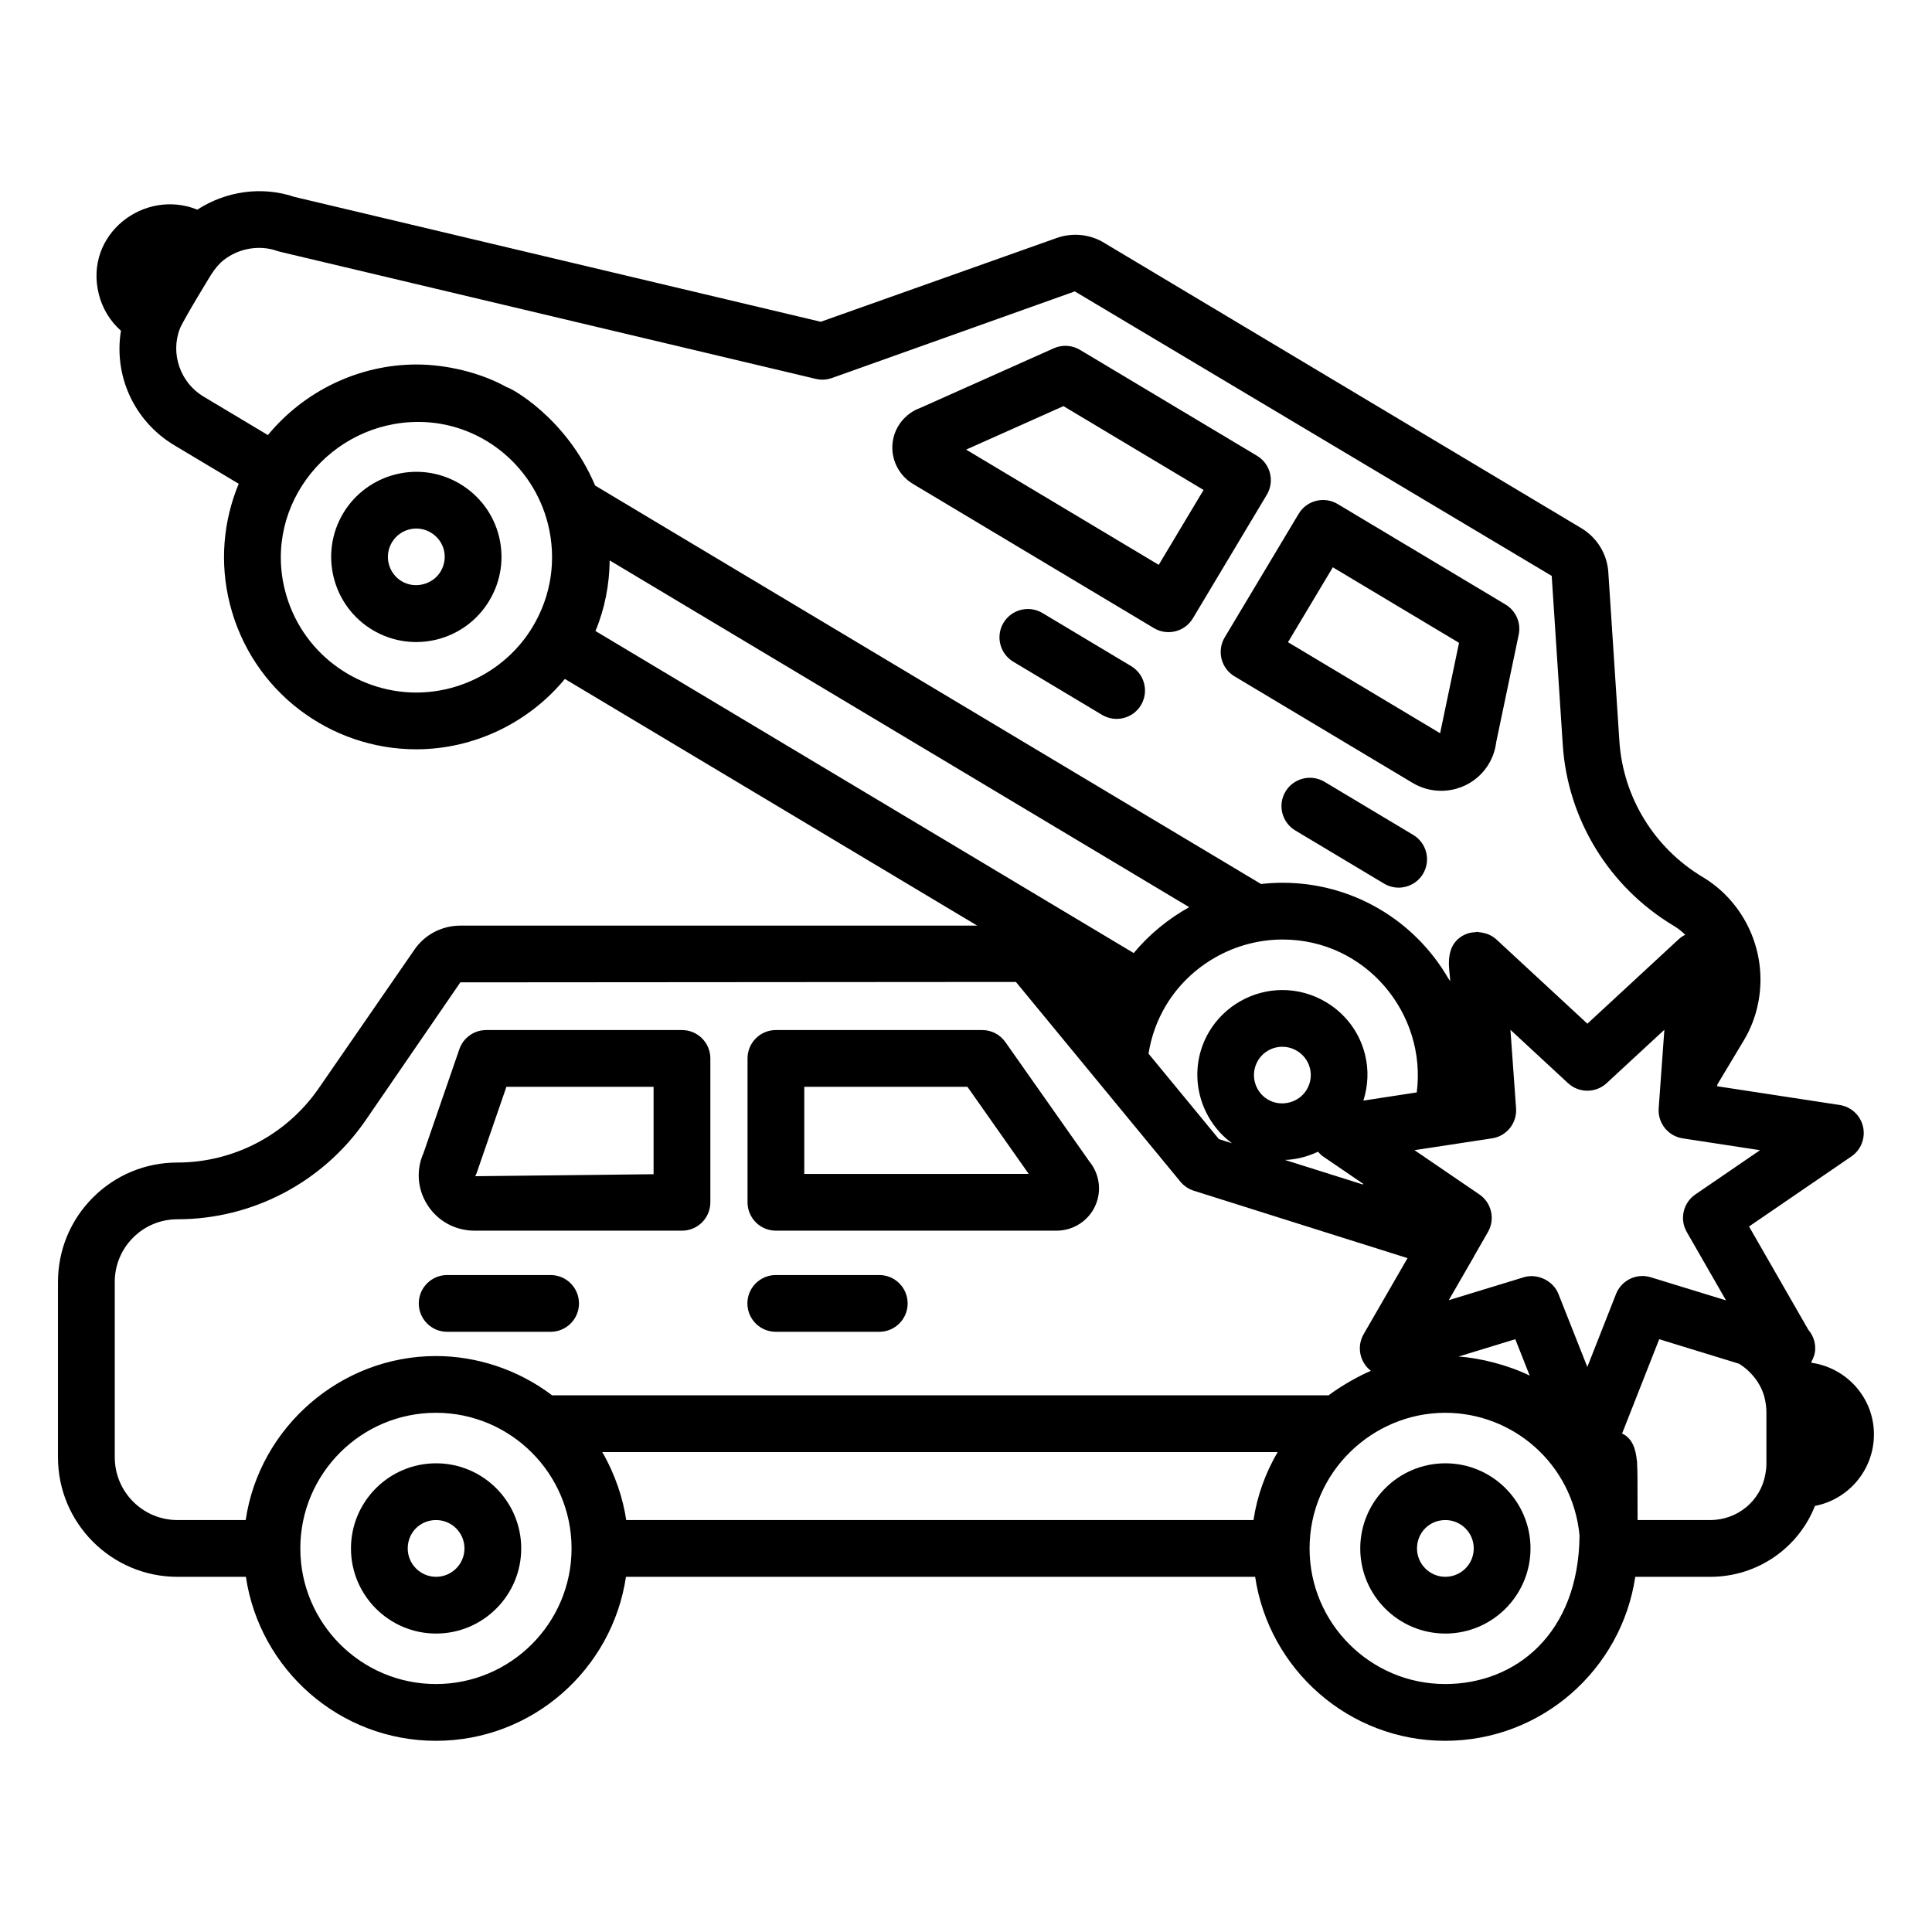
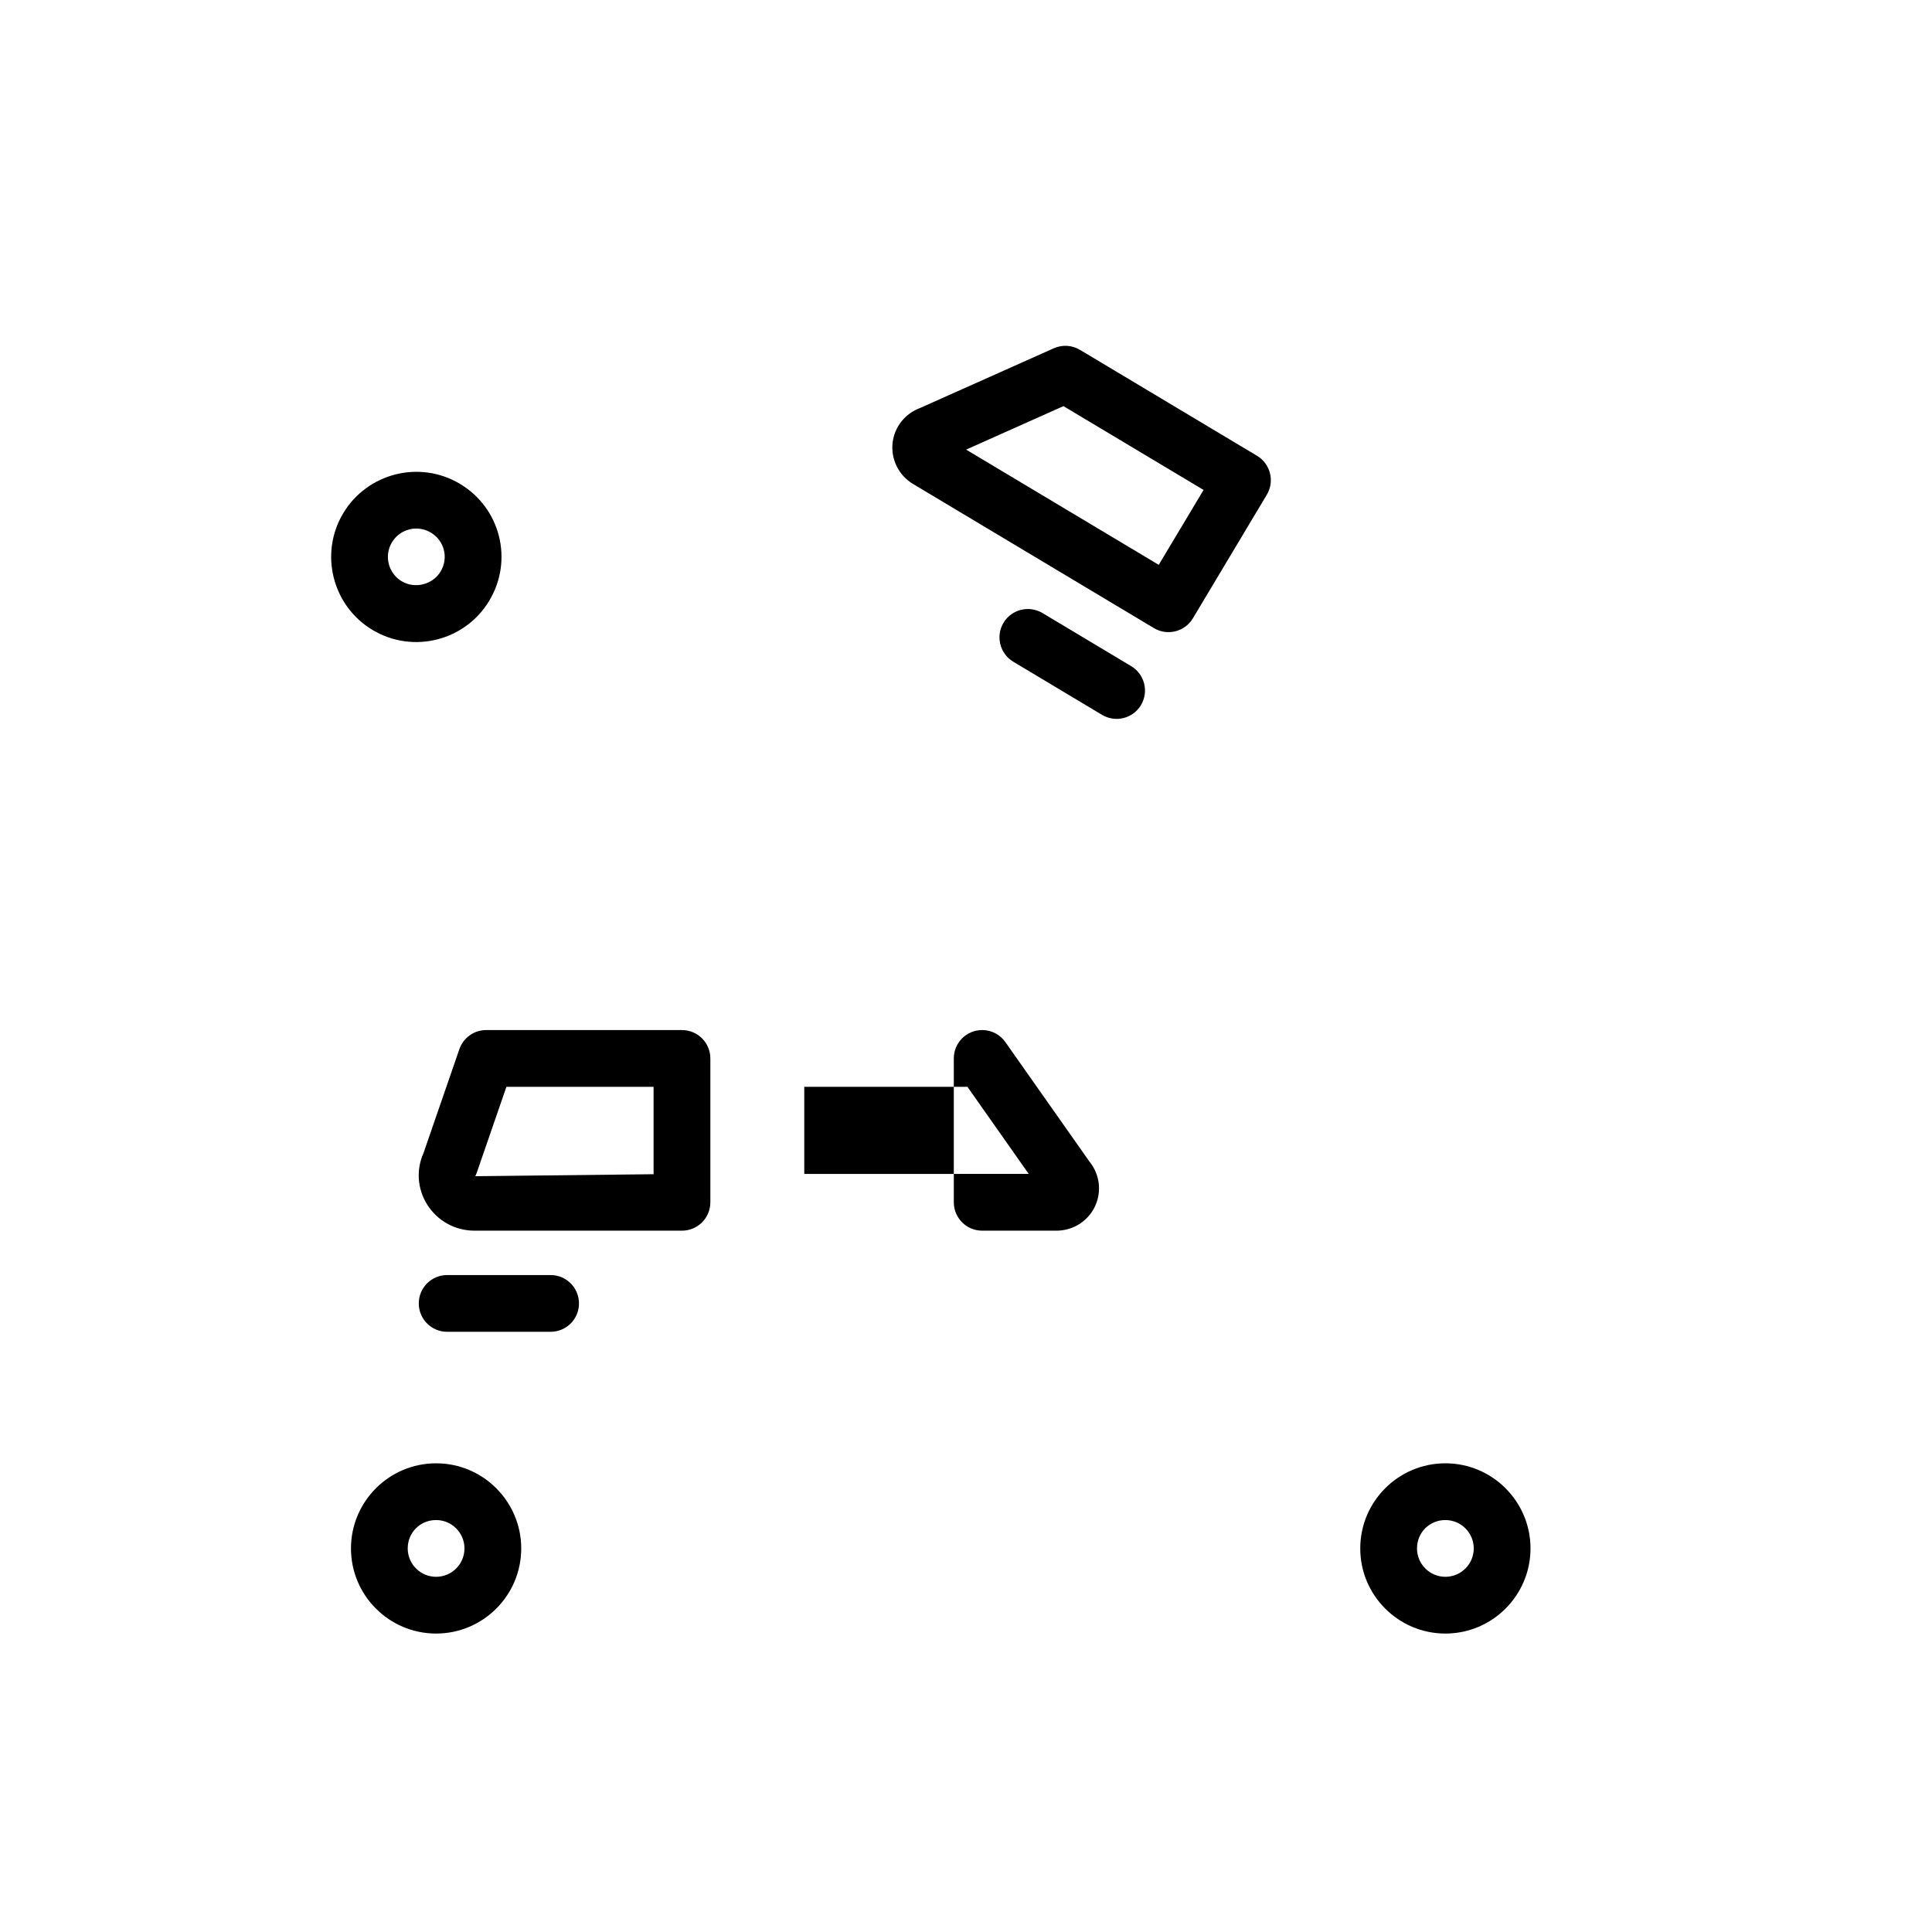
<svg xmlns="http://www.w3.org/2000/svg" fill="#000000" width="800px" height="800px" version="1.1" viewBox="144 144 512 512">
  <g>
-     <path d="m349.62 470.14h74.367c4.465 0 8.512-2.621 10.309-6.684 1.711-3.856 1.086-8.348-1.57-11.609l-22.293-31.68c-1.402-2.004-3.699-3.195-6.144-3.195h-54.668c-4.156 0-7.519 3.363-7.519 7.519v38.125c0 4.16 3.363 7.523 7.519 7.523zm7.519-38.129h43.238l16.242 23.086-59.48 0.004z" />
+     <path d="m349.62 470.14h74.367c4.465 0 8.512-2.621 10.309-6.684 1.711-3.856 1.086-8.348-1.57-11.609l-22.293-31.68c-1.402-2.004-3.699-3.195-6.144-3.195c-4.156 0-7.519 3.363-7.519 7.519v38.125c0 4.16 3.363 7.523 7.519 7.523zm7.519-38.129h43.238l16.242 23.086-59.48 0.004z" />
    <path d="m269.76 470.14h54.973c4.156 0 7.519-3.363 7.519-7.519v-38.125c0-4.156-3.363-7.519-7.519-7.519h-51.887c-3.211 0-6.059 2.035-7.109 5.066l-9.504 27.531c-1.977 4.422-1.629 9.465 0.949 13.605 2.715 4.359 7.414 6.961 12.578 6.961zm0.566-15.297 7.879-22.832h39v23.168l-47.238 0.527c0.137-0.277 0.254-0.57 0.359-0.863z" />
-     <path d="m624.1 505.15c-0.035-0.07-0.051-0.148-0.086-0.219 0.605-1.082 1.039-2.266 1.039-3.594 0-1.863-0.676-3.578-1.801-4.891l-15.742-27.414 27.125-18.562c2.547-1.742 3.773-4.867 3.086-7.879-0.684-3.012-3.144-5.293-6.191-5.758l-32.449-4.965 0.031-0.457 6.949-11.586c2.93-4.824 4.481-10.441 4.481-16.242 0-11.141-5.902-21.566-15.383-27.199-12.812-7.703-21.047-21.156-22.008-36.004l-2.93-44.723c-0.309-4.84-2.996-9.207-7.176-11.699l-126.36-75.562c-3.731-2.344-8.52-2.812-12.676-1.316l-62.5 22.191-139.45-33.086c-8.582-2.894-18.055-1.602-25.77 3.371-14.082-5.684-30.062 6.531-26.109 22.387 0.953 3.82 3.004 7.16 5.875 9.707-1.953 11.812 3.394 23.898 14.105 30.328l17.098 10.223c-4.156 10.035-5.051 21.074-2.359 31.797 5.84 23.289 26.68 38.574 49.391 38.574 15.32 0 29.809-7.019 39.406-18.648l109.28 65.375h-136.99c-4.859 0-9.398 2.371-12.133 6.328l-25.473 36.898c-8.512 12.242-22.477 19.555-37.363 19.555-8.461 0-16.414 3.297-22.391 9.273-5.973 5.984-9.262 13.93-9.262 22.387v46.477c0 17.453 14.203 31.656 31.656 31.656h18.141c3.652 24.547 24.809 43.457 50.359 43.457s46.711-18.91 50.367-43.457h166.74c3.656 24.547 24.816 43.457 50.367 43.457 25.551 0 46.711-18.91 50.367-43.457h19.867c12.527 0 23.375-7.668 27.754-18.793 8.883-1.703 15.629-9.547 15.629-18.957 0-9.676-7.207-17.633-16.523-18.973zm-13.672-56.336-17.141 11.727c-3.238 2.219-4.231 6.551-2.277 9.949l10.406 18.125-19.953-6.125c-3.746-1.16-7.762 0.777-9.199 4.434l-7.609 19.336-7.652-19.344c-1.469-3.707-5.805-5.488-9.188-4.43l-19.879 6.074 6.777-11.742c0.02-0.031 0.016-0.07 0.031-0.102l3.59-6.242c1.945-3.406 0.949-7.734-2.293-9.941l-14.641-9.992c-0.004-0.004-0.004-0.008-0.008-0.008l-2.535-1.727 20.539-3.129c3.883-0.586 6.66-4.055 6.375-7.969l-1.492-20.797 15.273 14.145c2.894 2.66 7.336 2.66 10.215 0l15.305-14.156-1.504 20.797c-0.285 3.914 2.481 7.387 6.359 7.981zm-79.875 54.68 15.016-4.59 3.816 9.648c-5.711-2.801-13.098-4.66-18.832-5.059zm-226.95 25.328h178.98c-3.219 5.531-5.445 11.609-6.394 18.012h-166.23c-0.84-5.707-2.938-12.137-6.356-18.012zm180.32-135.84c22.074 0 38.211 19.699 35.531 40.52l-14.145 2.168c1.254-3.945 1.457-8.145 0.426-12.242-1.461-5.84-5.133-10.758-10.316-13.848-3.504-2.102-7.504-3.211-11.574-3.211-7.894 0-15.312 4.199-19.371 10.977-6 10.031-3.191 22.816 6.019 29.629l-3.465-1.094-18.66-22.652c0.727-4.547 2.277-8.832 4.617-12.77 6.477-10.781 18.336-17.477 30.938-17.477zm-6.551 32.082c1.375-2.293 3.789-3.656 6.469-3.656 1.344 0 2.68 0.367 3.856 1.07 1.742 1.043 2.965 2.68 3.453 4.613 0.484 1.93 0.176 3.957-0.867 5.699-2.062 3.453-6.793 4.691-10.309 2.586-3.562-2.133-4.723-6.758-2.602-10.312zm15.918 24.156c0.402 0.453 0.824 0.898 1.34 1.25l10.676 7.285c-0.062 0.051-0.129 0.094-0.191 0.133l-20.594-6.492c3.082-0.094 6.031-0.898 8.77-2.176zm-301.63-218.1c0.883-2.289 8.758-15.117 8.305-14.363 0.539-0.766 0.934-1.512 2.402-3.043 3.93-3.711 9.973-5.035 15.105-3.207 0.258 0.09 0.508 0.16 0.77 0.219l141.97 33.684c1.387 0.344 2.879 0.25 4.25-0.227l64.379-22.961 126.38 75.395 2.93 44.742c1.285 19.762 12.234 37.672 29.309 47.93 1.168 0.699 2.219 1.512 3.156 2.43-0.641 0.316-1.25 0.727-1.785 1.227l-24.152 22.344-24.137-22.344c-0.652-0.602-1.402-1.031-2.188-1.363-0.25-0.105-0.508-0.156-0.766-0.234-0.562-0.168-1.125-0.285-1.711-0.32-0.152-0.008-0.293-0.082-0.445-0.082-0.121 0-0.238 0.078-0.363 0.082-0.984 0.047-1.969 0.215-2.891 0.66-6.102 2.93-3.699 10.383-3.891 12.309-0.152-0.273-0.352-0.52-0.512-0.789-9.086-15.59-25.656-25.266-43.844-25.266-1.93 0-3.844 0.113-5.738 0.328l-176.47-105.59c-7.644-18.098-22.613-26.043-23.371-26.043-6.894-3.883-16.004-6.043-23.945-6.043-15.312 0-29.805 7.043-39.406 18.703l-17.086-10.219c-6.113-3.664-8.809-11.363-6.246-17.957zm62.641 96.41c-15.738 0-30.637-10.562-34.809-27.191-5.711-22.824 12.152-44.523 35.371-44.523 16.316 0 30.398 11.324 34.344 27.023 2.336 9.32 0.918 18.98-4.008 27.207-6.445 10.789-18.289 17.484-30.898 17.484zm51.262-35.016 153.59 91.898c-5.394 2.984-10.586 7.176-14.707 12.16l-142.64-85.344c2.477-5.961 3.691-12.305 3.766-18.715zm-131.15 237.7v-46.477c0-4.441 1.727-8.613 4.859-11.75 3.144-3.144 7.312-4.867 11.758-4.867 19.812 0 38.398-9.723 49.73-26.031l25.238-36.754 147.23-0.109 43.598 52.938c0.926 1.125 2.16 1.953 3.547 2.394l10.094 3.184 33.523 10.578c0.016 0.004 0.031 0.004 0.047 0.008l12.973 4.09-11.633 20.156c-1.902 3.297-1.02 7.449 1.926 9.715-2.57 1.051-7.582 3.734-11.219 6.492h-205.77c-9.055-6.891-20.117-10.414-30.781-10.414-25.23 0-46.797 18.855-50.426 43.465h-18.074c-9.164 0-16.617-7.453-16.617-16.617zm85.113 60.074c-19.82 0-35.938-16.117-35.938-35.938 0-19.82 16.117-35.945 35.938-35.945 19.82 0 35.945 16.125 35.945 35.945 0 19.82-16.125 35.938-35.945 35.938zm267.47 0c-19.82 0-35.945-16.117-35.945-35.938 0-20.23 16.695-35.945 35.945-35.945 17.898 0 33.742 13.434 35.598 32.488-0.207 26.047-16.934 39.395-35.598 39.395zm70.23-43.457h-19.25c-0.004-4.832-0.016-8.434-0.027-10.965-0.008-1.367-0.016-2.777-0.109-4.133 0.008-0.191 0.008-0.332 0.016-0.426l-0.051-0.008c-0.285-3.242-1.176-6.137-3.934-7.398l9.836-24.992 21.125 6.484c3.312 2.019 5.766 5.242 6.742 8.77 0.359 1.492 0.543 2.844 0.543 4.016v13.836c0 0.875-0.102 1.742-0.273 2.637-1.215 7.055-7.359 12.18-14.617 12.18z" />
    <path d="m527.04 531.79c-12.441 0-22.559 10.117-22.559 22.559s10.117 22.559 22.559 22.559c12.441 0 22.559-10.117 22.559-22.559 0-12.438-10.121-22.559-22.559-22.559zm0 30.078c-4.148 0-7.519-3.371-7.519-7.519 0-4.215 3.305-7.519 7.519-7.519 4.148 0 7.519 3.371 7.519 7.519 0 4.148-3.371 7.519-7.519 7.519z" />
    <path d="m259.57 531.79c-12.441 0-22.559 10.117-22.559 22.559s10.117 22.559 22.559 22.559 22.559-10.117 22.559-22.559c0-12.438-10.121-22.559-22.559-22.559zm0 30.078c-4.148 0-7.519-3.371-7.519-7.519 0-4.215 3.305-7.519 7.519-7.519 4.148 0 7.519 3.371 7.519 7.519 0 4.148-3.371 7.519-7.519 7.519z" />
-     <path d="m349.59 496.94h27.426c4.156 0 7.519-3.363 7.519-7.519s-3.363-7.519-7.519-7.519h-27.426c-4.156 0-7.519 3.363-7.519 7.519s3.363 7.519 7.519 7.519z" />
    <path d="m262.5 496.94h27.418c4.156 0 7.519-3.363 7.519-7.519s-3.363-7.519-7.519-7.519h-27.418c-4.156 0-7.519 3.363-7.519 7.519s3.363 7.519 7.519 7.519z" />
    <path d="m385.97 272.26 63.836 38.199c3.504 2.102 8.148 1.02 10.316-2.594l19.598-32.758c2.129-3.57 0.969-8.18-2.594-10.316l-46.93-28.082c-2.102-1.254-4.676-1.418-6.934-0.41l-35.387 15.805c-3.957 1.434-6.809 4.973-7.32 9.156-0.535 4.391 1.59 8.711 5.414 11zm39.859-20.633 37.129 22.215-11.883 19.848-51.043-30.539z" />
-     <path d="m467.72 318.61c0.484 1.938 1.719 3.598 3.43 4.625l47.188 28.234c2.297 1.375 4.914 2.102 7.562 2.102 7.512 0 13.703-5.492 14.605-12.859l5.969-28.516c0.66-3.137-0.742-6.344-3.496-7.996l-44.5-26.633c-3.562-2.121-8.18-0.969-10.316 2.594l-19.605 32.758c-1.02 1.711-1.32 3.762-0.836 5.691zm29.492-24.27 33.449 20.02-4.949 23.637c-0.023 0.102-0.043 0.215-0.059 0.324l-40.32-24.129z" />
    <path d="m265.9 272.23c-10.77-6.434-24.598-2.809-30.945 7.785-6.383 10.668-2.894 24.547 7.777 30.938 10.797 6.438 24.613 2.809 30.938-7.777 6.422-10.691 2.996-24.504-7.769-30.945zm-5.133 23.227c-2.078 3.457-6.793 4.684-10.309 2.586-3.562-2.129-4.723-6.758-2.598-10.309 2.184-3.625 6.785-4.703 10.316-2.594 3.602 2.148 4.75 6.691 2.59 10.316z" />
    <path d="m443.78 320.54-23.527-14.086c-3.57-2.113-8.188-0.969-10.316 2.594s-0.969 8.18 2.594 10.316l23.527 14.086c3.578 2.125 8.184 0.965 10.316-2.594 2.125-3.562 0.965-8.18-2.594-10.316z" />
-     <path d="m518.52 365.26-23.535-14.086c-3.57-2.113-8.18-0.961-10.316 2.594-2.129 3.562-0.969 8.18 2.594 10.316l23.535 14.086c1.211 0.719 2.539 1.066 3.856 1.066 2.555 0 5.051-1.309 6.461-3.656 2.129-3.562 0.969-8.184-2.594-10.32z" />
  </g>
</svg>